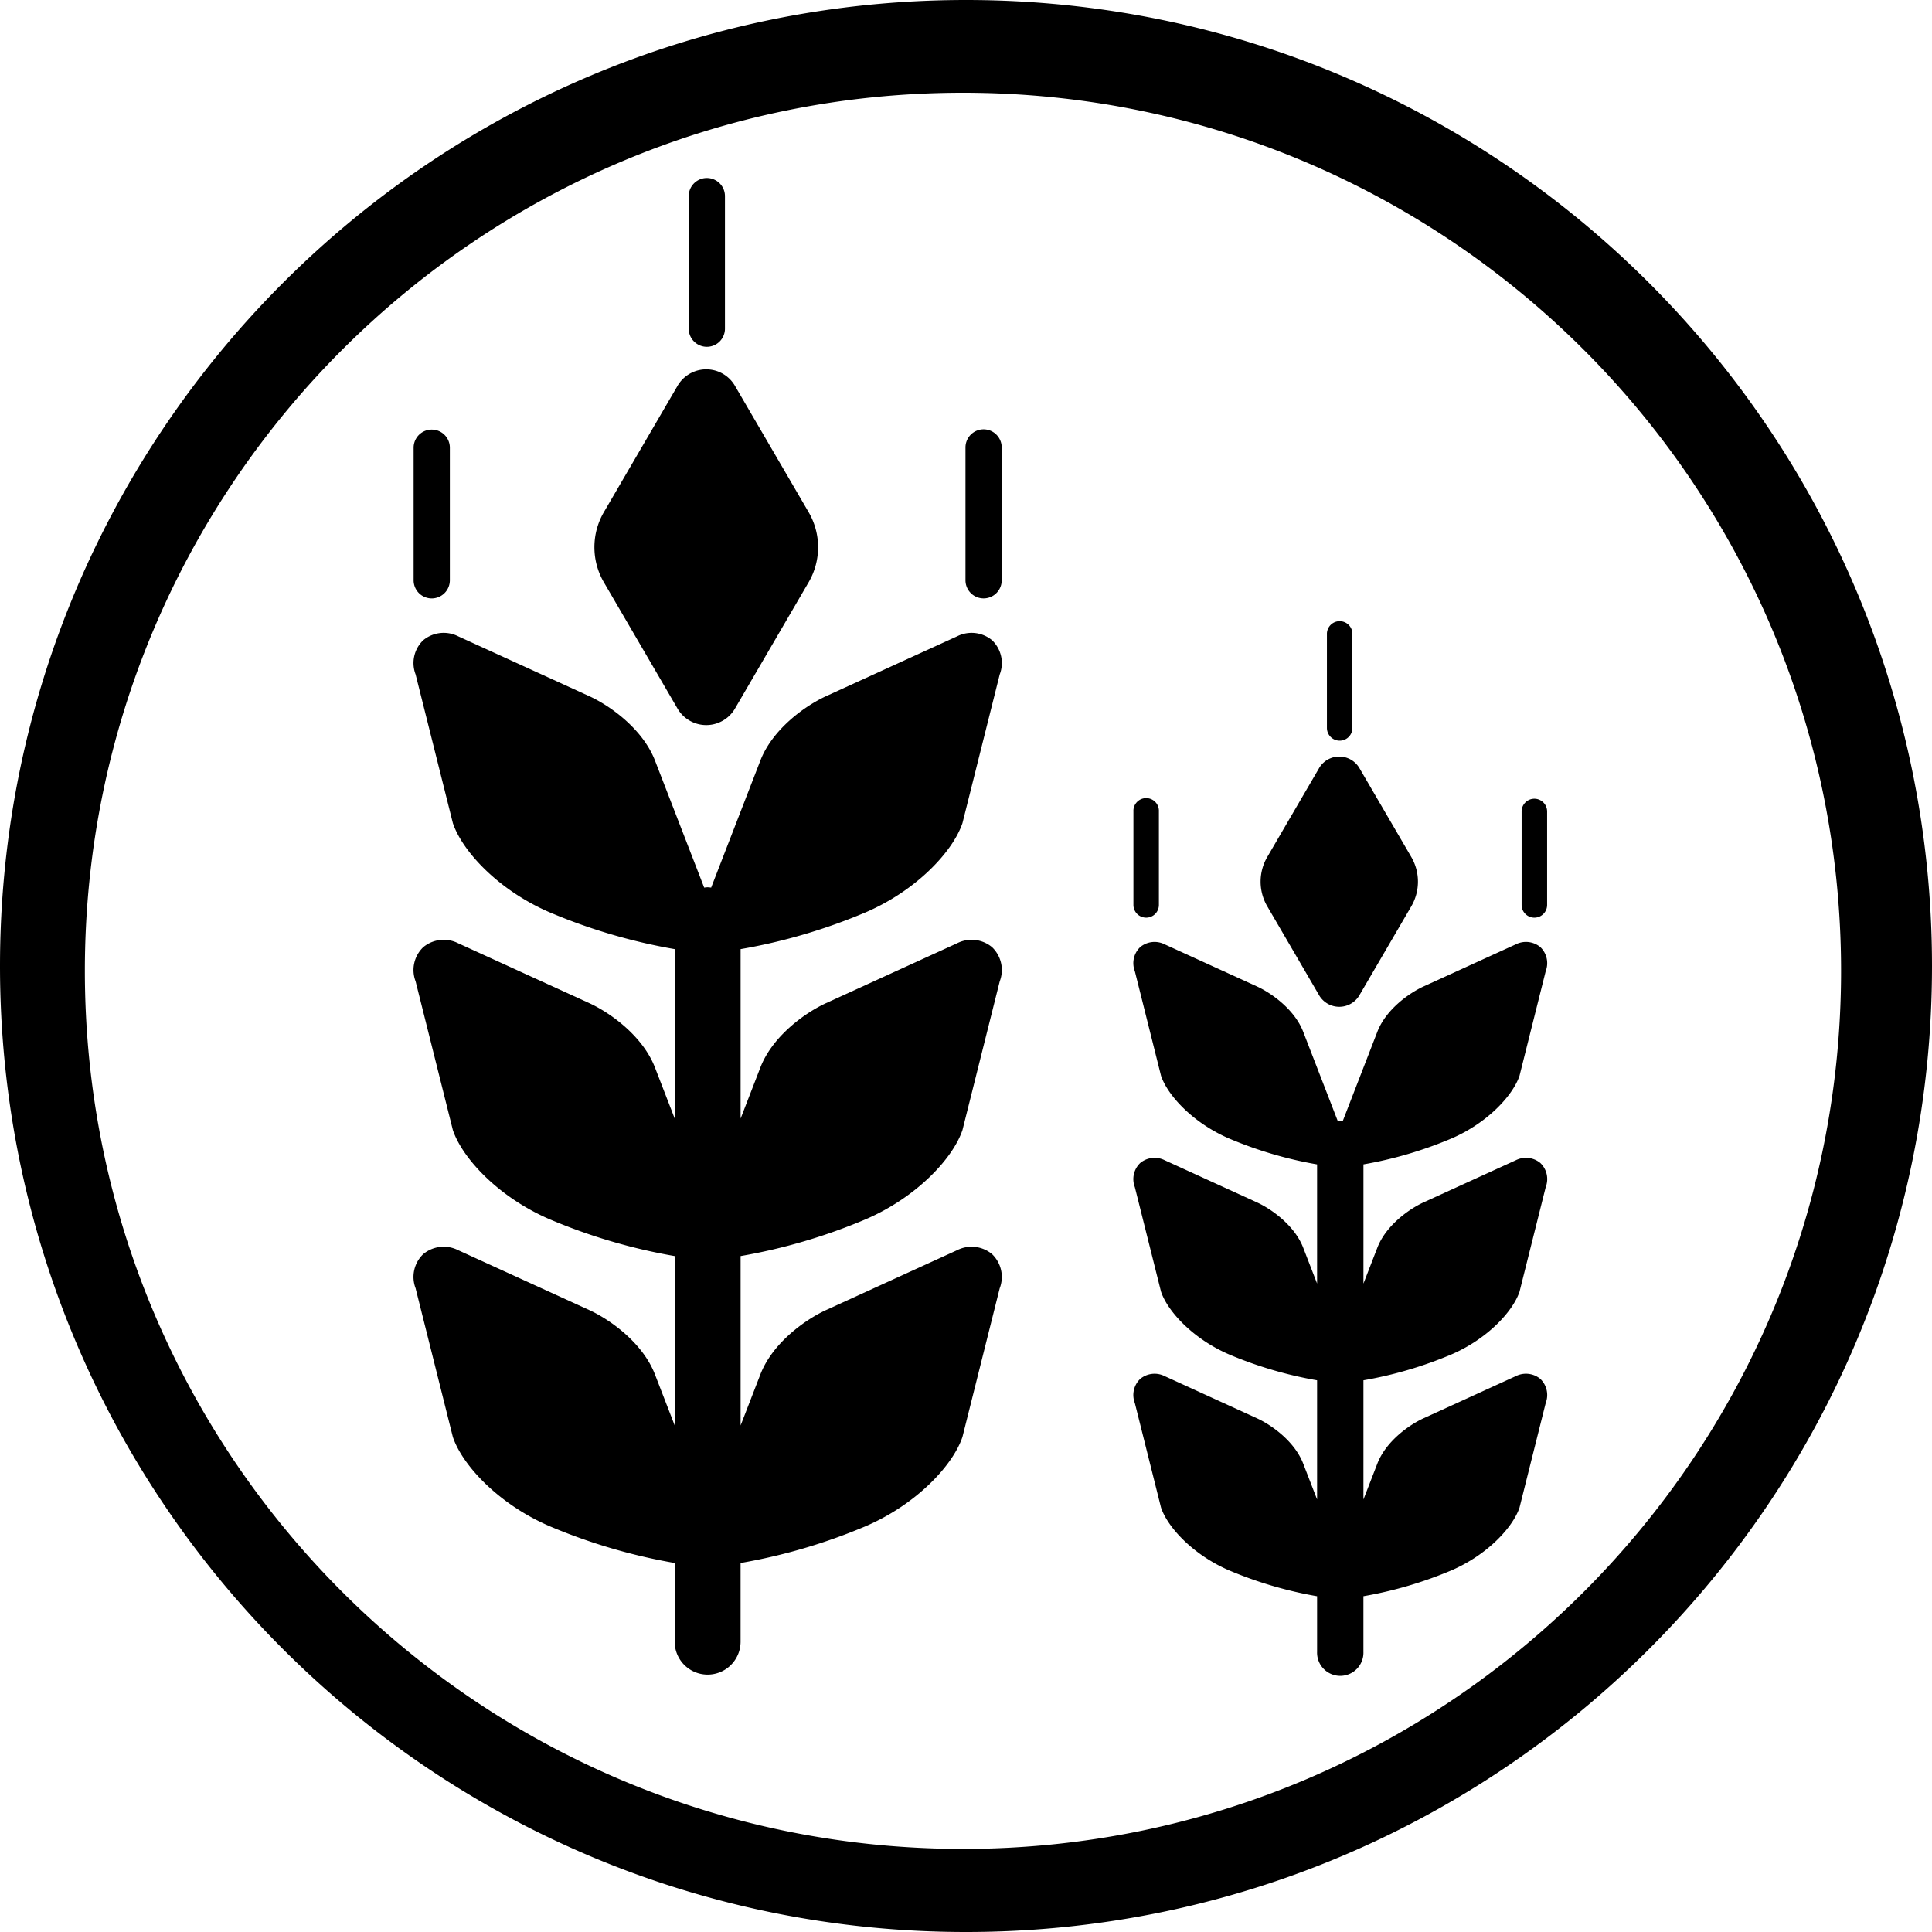
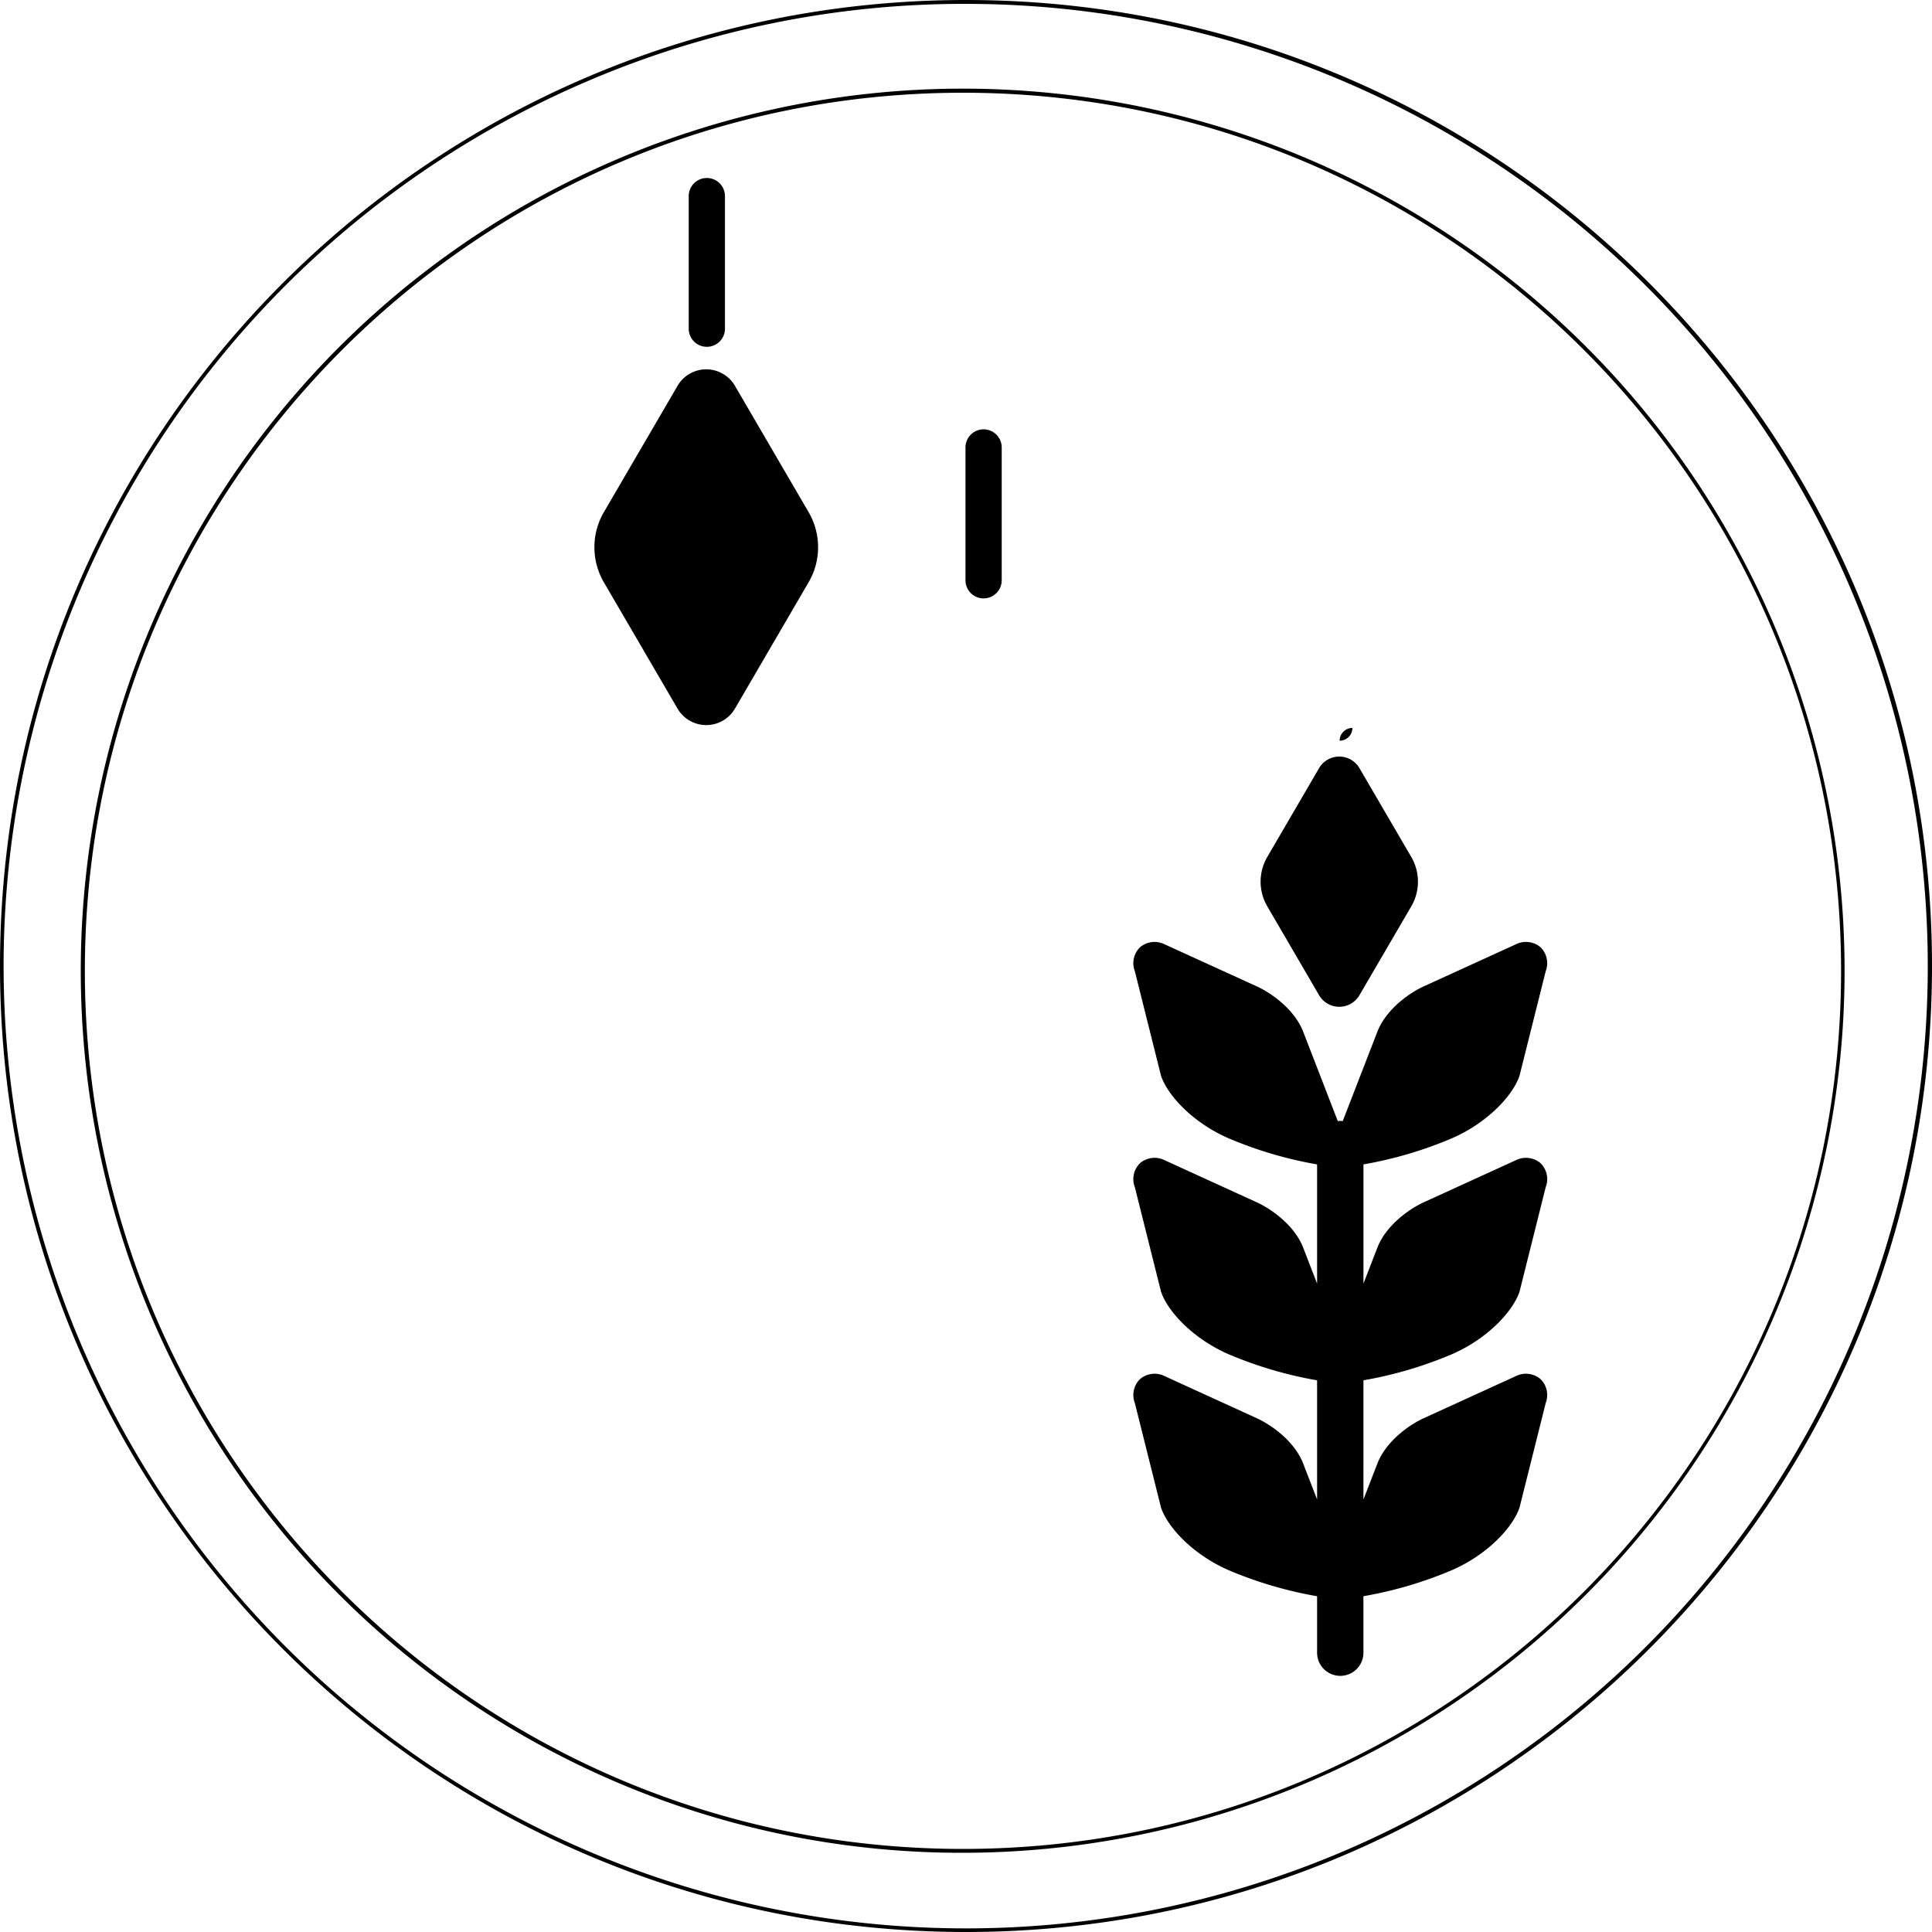
<svg xmlns="http://www.w3.org/2000/svg" viewBox="0 0 500 500">
-   <path d="M250,499.5A249.5,249.5,0,0,1,73.577,73.577,249.5,249.5,0,1,1,426.423,426.423,247.863,247.863,0,0,1,250,499.5Zm-.784-476A227.752,227.752,0,0,0,88.171,412.3a227.752,227.752,0,0,0,322.09-322.09A226.26,226.26,0,0,0,249.216,23.5Z" />
  <path d="M250,1a249.066,249.066,0,0,1,96.922,478.433A249.065,249.065,0,0,1,153.078,20.567,247.442,247.442,0,0,1,250,1m-.784,478.5A228.311,228.311,0,0,0,338.062,40.938,228.31,228.31,0,0,0,160.37,461.566,226.834,226.834,0,0,0,249.216,479.5M250,0C111.929,0,0,111.929,0,250S111.929,500,250,500,500,388.071,500,250,388.071,0,250,0Zm-.784,478.5c-125.508,0-227.252-101.745-227.252-227.252S123.708,24,249.216,24,476.468,125.744,476.468,251.252,374.724,478.5,249.216,478.5Z" />
-   <path d="M111.729,154.871a4.7,4.7,0,0,0,4.694-4.7V115.8a4.689,4.689,0,0,0-9.377,0v34.377A4.692,4.692,0,0,0,111.729,154.871Z" />
-   <path d="M224.082,236.091c13.119-5.664,22.508-15.7,25-23.06l9.644-38.483a8.183,8.183,0,0,0-1.972-8.85,8.289,8.289,0,0,0-9.043-1.025L213.8,180.164c-5.405,2.468-13.944,8.552-17.068,16.8l-12.688,32.754a8.729,8.729,0,0,0-.9-.091,7.361,7.361,0,0,0-.9.091l-12.682-32.754c-3.124-8.248-11.663-14.332-17.074-16.8L118.57,164.673a8.287,8.287,0,0,0-9.043,1.025,8.179,8.179,0,0,0-1.965,8.85l9.643,38.483c2.493,7.358,11.876,17.4,25,23.06a147.3,147.3,0,0,0,32.407,9.541v43.834L169.554,276.4c-3.123-8.249-11.663-14.332-17.074-16.8L118.57,244.11a8.288,8.288,0,0,0-9.043,1.024,8.181,8.181,0,0,0-1.965,8.85l9.643,38.484c2.493,7.358,11.876,17.4,25,23.06a147.029,147.029,0,0,0,32.407,9.541V368.9l-5.059-13.065c-3.123-8.248-11.663-14.332-17.074-16.8l-33.911-15.49a8.287,8.287,0,0,0-9.043,1.025,8.179,8.179,0,0,0-1.965,8.849L117.2,371.9c2.493,7.357,11.876,17.395,25,23.06a147.444,147.444,0,0,0,32.407,9.541v20.452a8.528,8.528,0,0,0,17.055,0V404.505a147.637,147.637,0,0,0,32.414-9.541c13.119-5.665,22.508-15.7,25-23.06l9.643-38.484a8.181,8.181,0,0,0-1.972-8.849,8.286,8.286,0,0,0-9.043-1.025L213.8,339.036c-5.4,2.469-13.944,8.552-17.067,16.8l-5.065,13.077V325.068a147.243,147.243,0,0,0,32.414-9.54c13.119-5.665,22.508-15.7,25-23.06l9.643-38.485a8.181,8.181,0,0,0-1.972-8.849,8.286,8.286,0,0,0-9.043-1.025L213.8,259.6c-5.4,2.469-13.944,8.552-17.067,16.8l-5.065,13.082V245.631A147.368,147.368,0,0,0,224.082,236.091Z" />
  <path d="M254.553,111.111a4.69,4.69,0,0,0-4.687,4.688v34.377a4.688,4.688,0,1,0,9.376,0V115.8A4.7,4.7,0,0,0,254.553,111.111Z" />
  <path d="M182.928,89.755a4.689,4.689,0,0,0,4.689-4.689V50.688a4.689,4.689,0,0,0-9.377,0V85.066A4.692,4.692,0,0,0,182.928,89.755Z" />
  <path d="M175.238,183.2a8.61,8.61,0,0,0,15.078,0l18.99-32.57a18.017,18.017,0,0,0,0-18.021l-18.99-32.565a8.6,8.6,0,0,0-15.078,0l-18.991,32.559a18.039,18.039,0,0,0,0,18.033Z" />
-   <path d="M296.628,237.492a3.293,3.293,0,0,0,3.293-3.3V210.016a3.3,3.3,0,1,0-6.592,0v24.177A3.3,3.3,0,0,0,296.628,237.492Z" />
  <path d="M375.659,294.627c9.224-3.978,15.836-11.044,17.589-16.218l6.781-27.075a5.756,5.756,0,0,0-1.389-6.223,5.829,5.829,0,0,0-6.356-.715l-23.861,10.893c-3.8,1.741-9.8,6.017-12,11.815l-8.928,23.042a5.48,5.48,0,0,0-.631-.06,5.711,5.711,0,0,0-.643.06L337.3,267.1c-2.2-5.8-8.206-10.075-12.015-11.815L301.432,244.4a5.827,5.827,0,0,0-6.356.715,5.753,5.753,0,0,0-1.383,6.223l6.781,27.075c1.752,5.174,8.358,12.24,17.583,16.218a103.676,103.676,0,0,0,22.805,6.715v30.841l-3.56-9.2c-2.2-5.8-8.206-10.075-12.015-11.815l-23.855-10.9a5.828,5.828,0,0,0-6.356.722,5.751,5.751,0,0,0-1.383,6.222l6.781,27.076c1.752,5.174,8.358,12.24,17.583,16.225a104.051,104.051,0,0,0,22.805,6.708v30.835l-3.56-9.195c-2.2-5.8-8.206-10.08-12.015-11.815l-23.855-10.9a5.828,5.828,0,0,0-6.356.722,5.761,5.761,0,0,0-1.383,6.229l6.781,27.07c1.752,5.174,8.358,12.24,17.583,16.224a104,104,0,0,0,22.805,6.708v14.387a6,6,0,1,0,11.992,0V413.1a104.033,104.033,0,0,0,22.806-6.708c9.224-3.985,15.836-11.05,17.588-16.224l6.781-27.07a5.762,5.762,0,0,0-1.388-6.229,5.833,5.833,0,0,0-6.357-.722l-23.86,10.9c-3.8,1.734-9.8,6.017-12,11.815l-3.566,9.2V357.221a104.066,104.066,0,0,0,22.805-6.708c9.225-3.985,15.836-11.051,17.589-16.225l6.781-27.076a5.753,5.753,0,0,0-1.388-6.222,5.831,5.831,0,0,0-6.357-.722l-23.861,10.9c-3.8,1.74-9.8,6.017-12,11.815l-3.566,9.207V301.342A103.771,103.771,0,0,0,375.659,294.627Z" />
-   <path d="M397.088,206.711a3.3,3.3,0,0,0-3.294,3.306v24.176a3.3,3.3,0,1,0,6.6,0V210.017A3.315,3.315,0,0,0,397.088,206.711Z" />
-   <path d="M346.7,191.687a3.29,3.29,0,0,0,3.3-3.293V164.211a3.3,3.3,0,1,0-6.593,0v24.183A3.3,3.3,0,0,0,346.7,191.687Z" />
+   <path d="M346.7,191.687a3.29,3.29,0,0,0,3.3-3.293V164.211v24.183A3.3,3.3,0,0,0,346.7,191.687Z" />
  <path d="M341.3,257.423a6.049,6.049,0,0,0,10.6,0l13.367-22.909a12.683,12.683,0,0,0,0-12.676L351.9,198.929a6.05,6.05,0,0,0-10.6,0l-13.355,22.9a12.676,12.676,0,0,0,0,12.688Z" />
</svg>